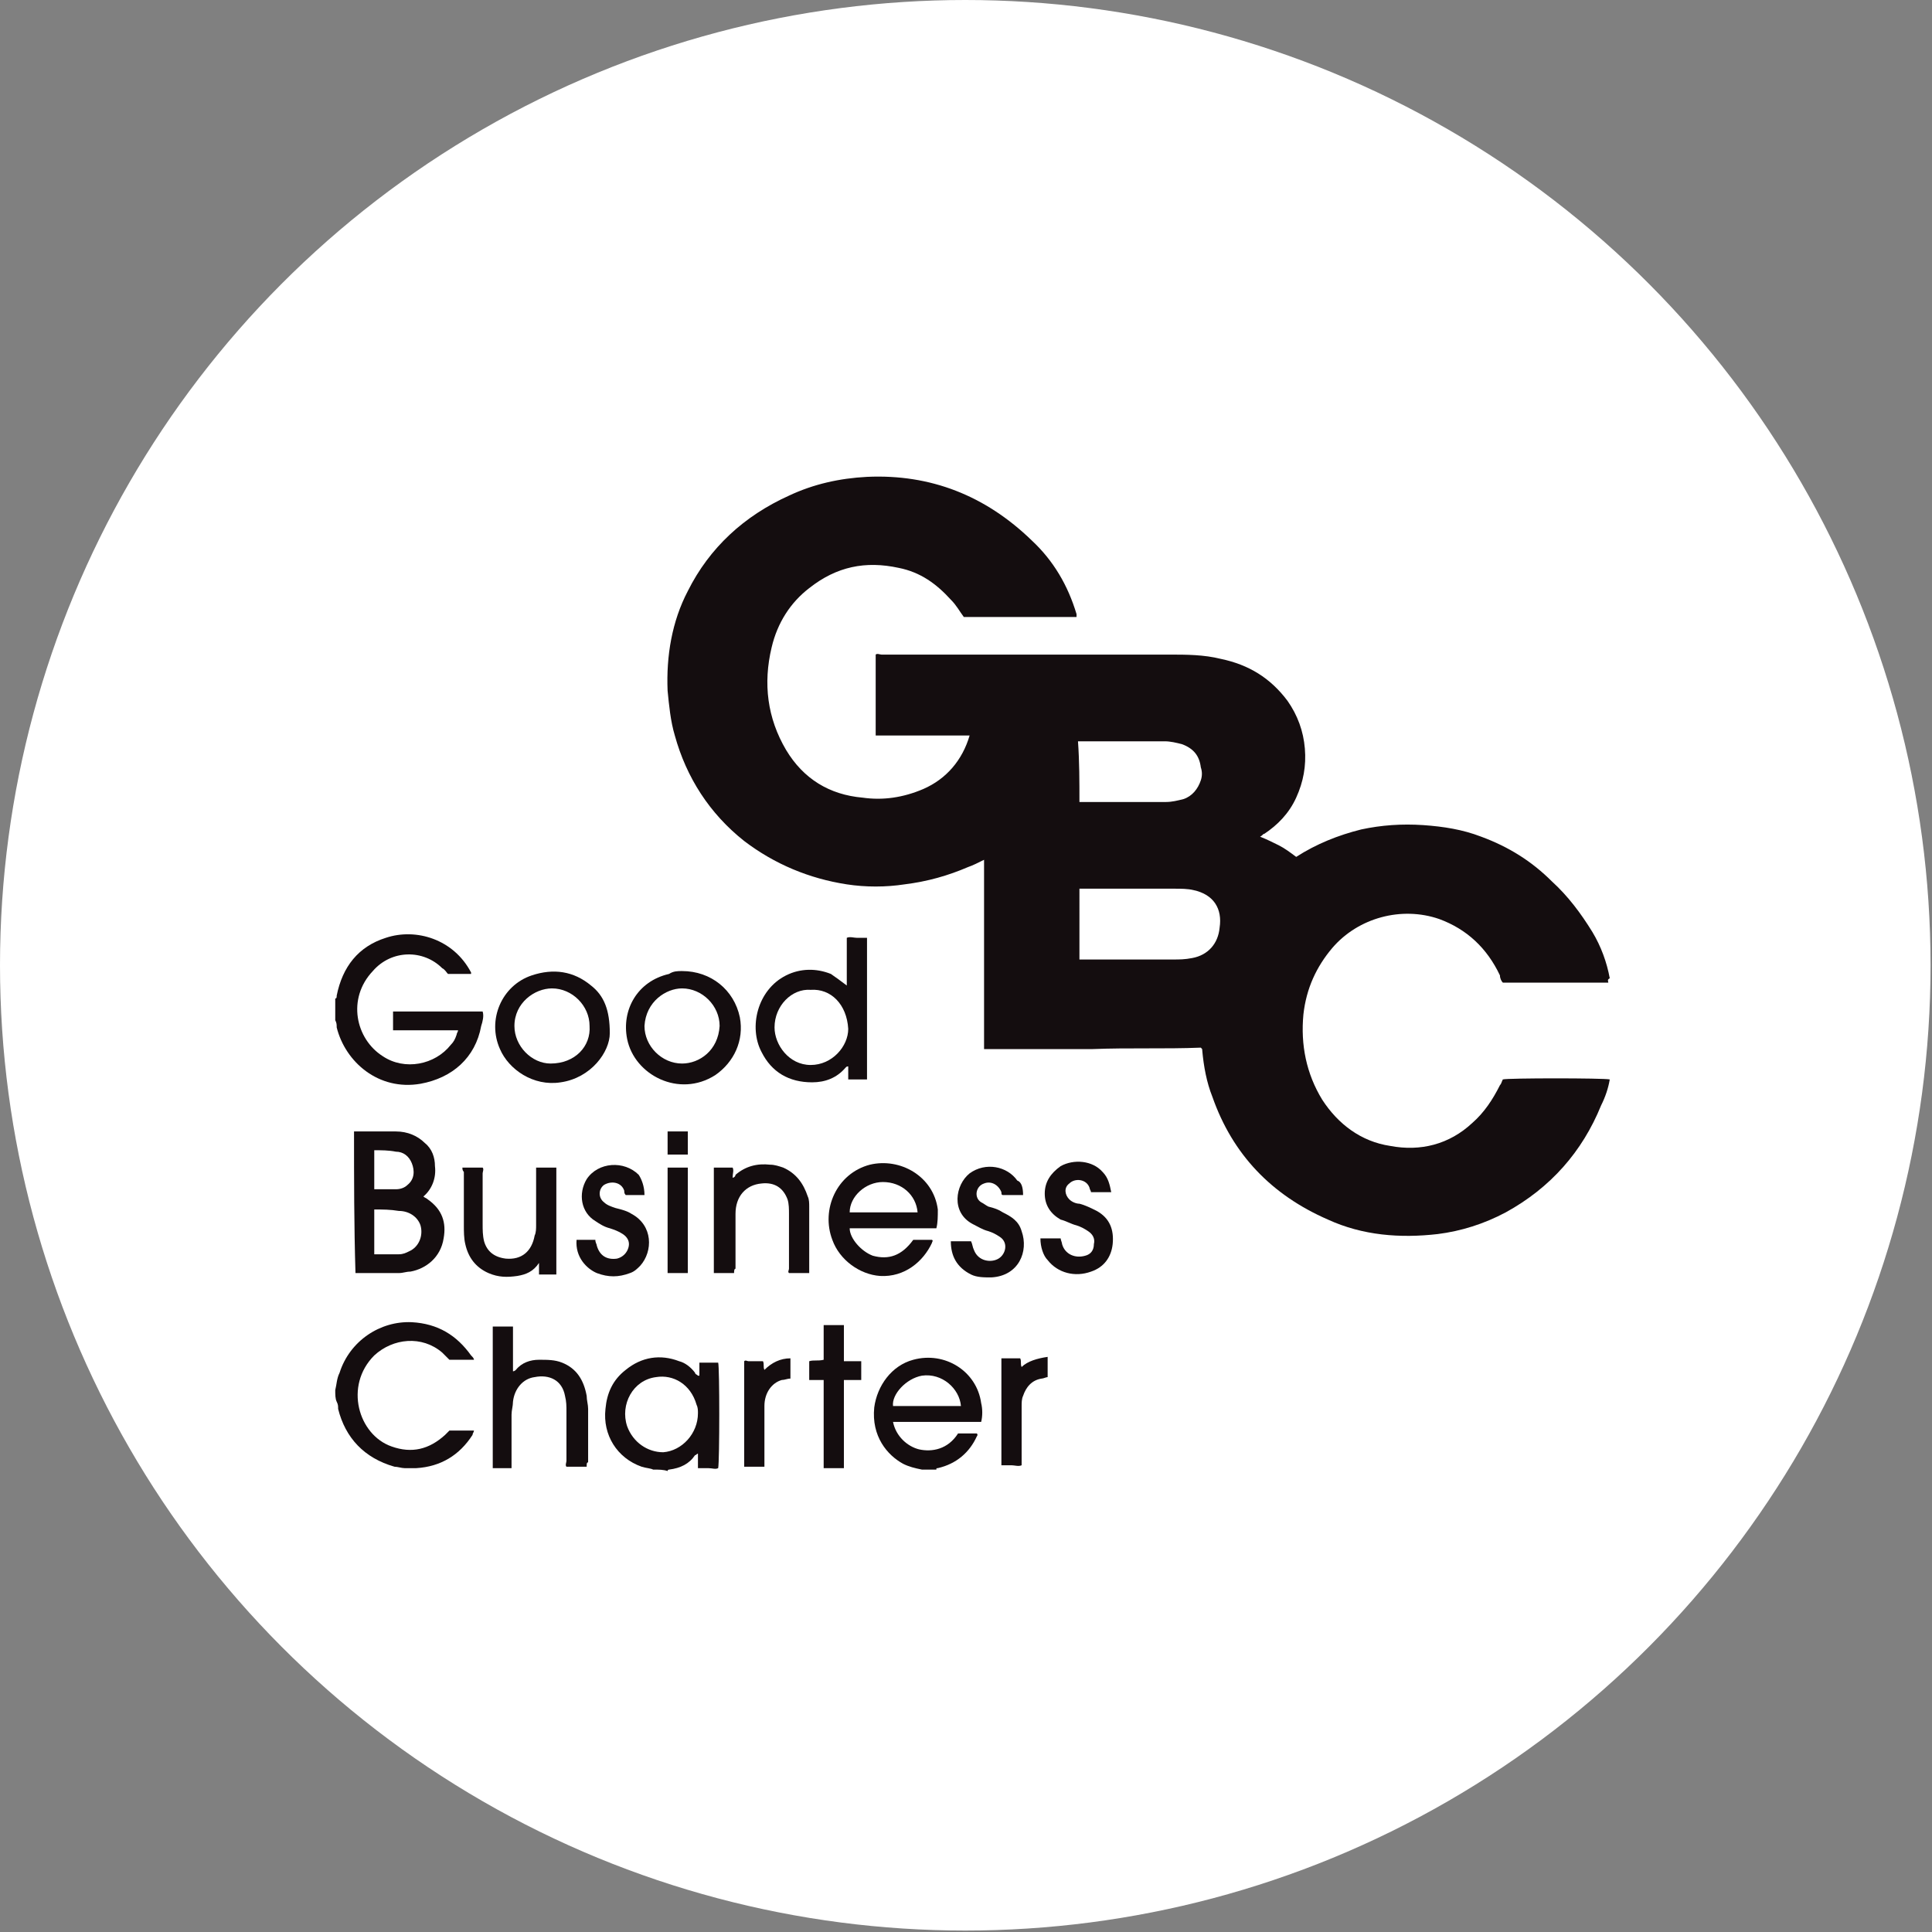
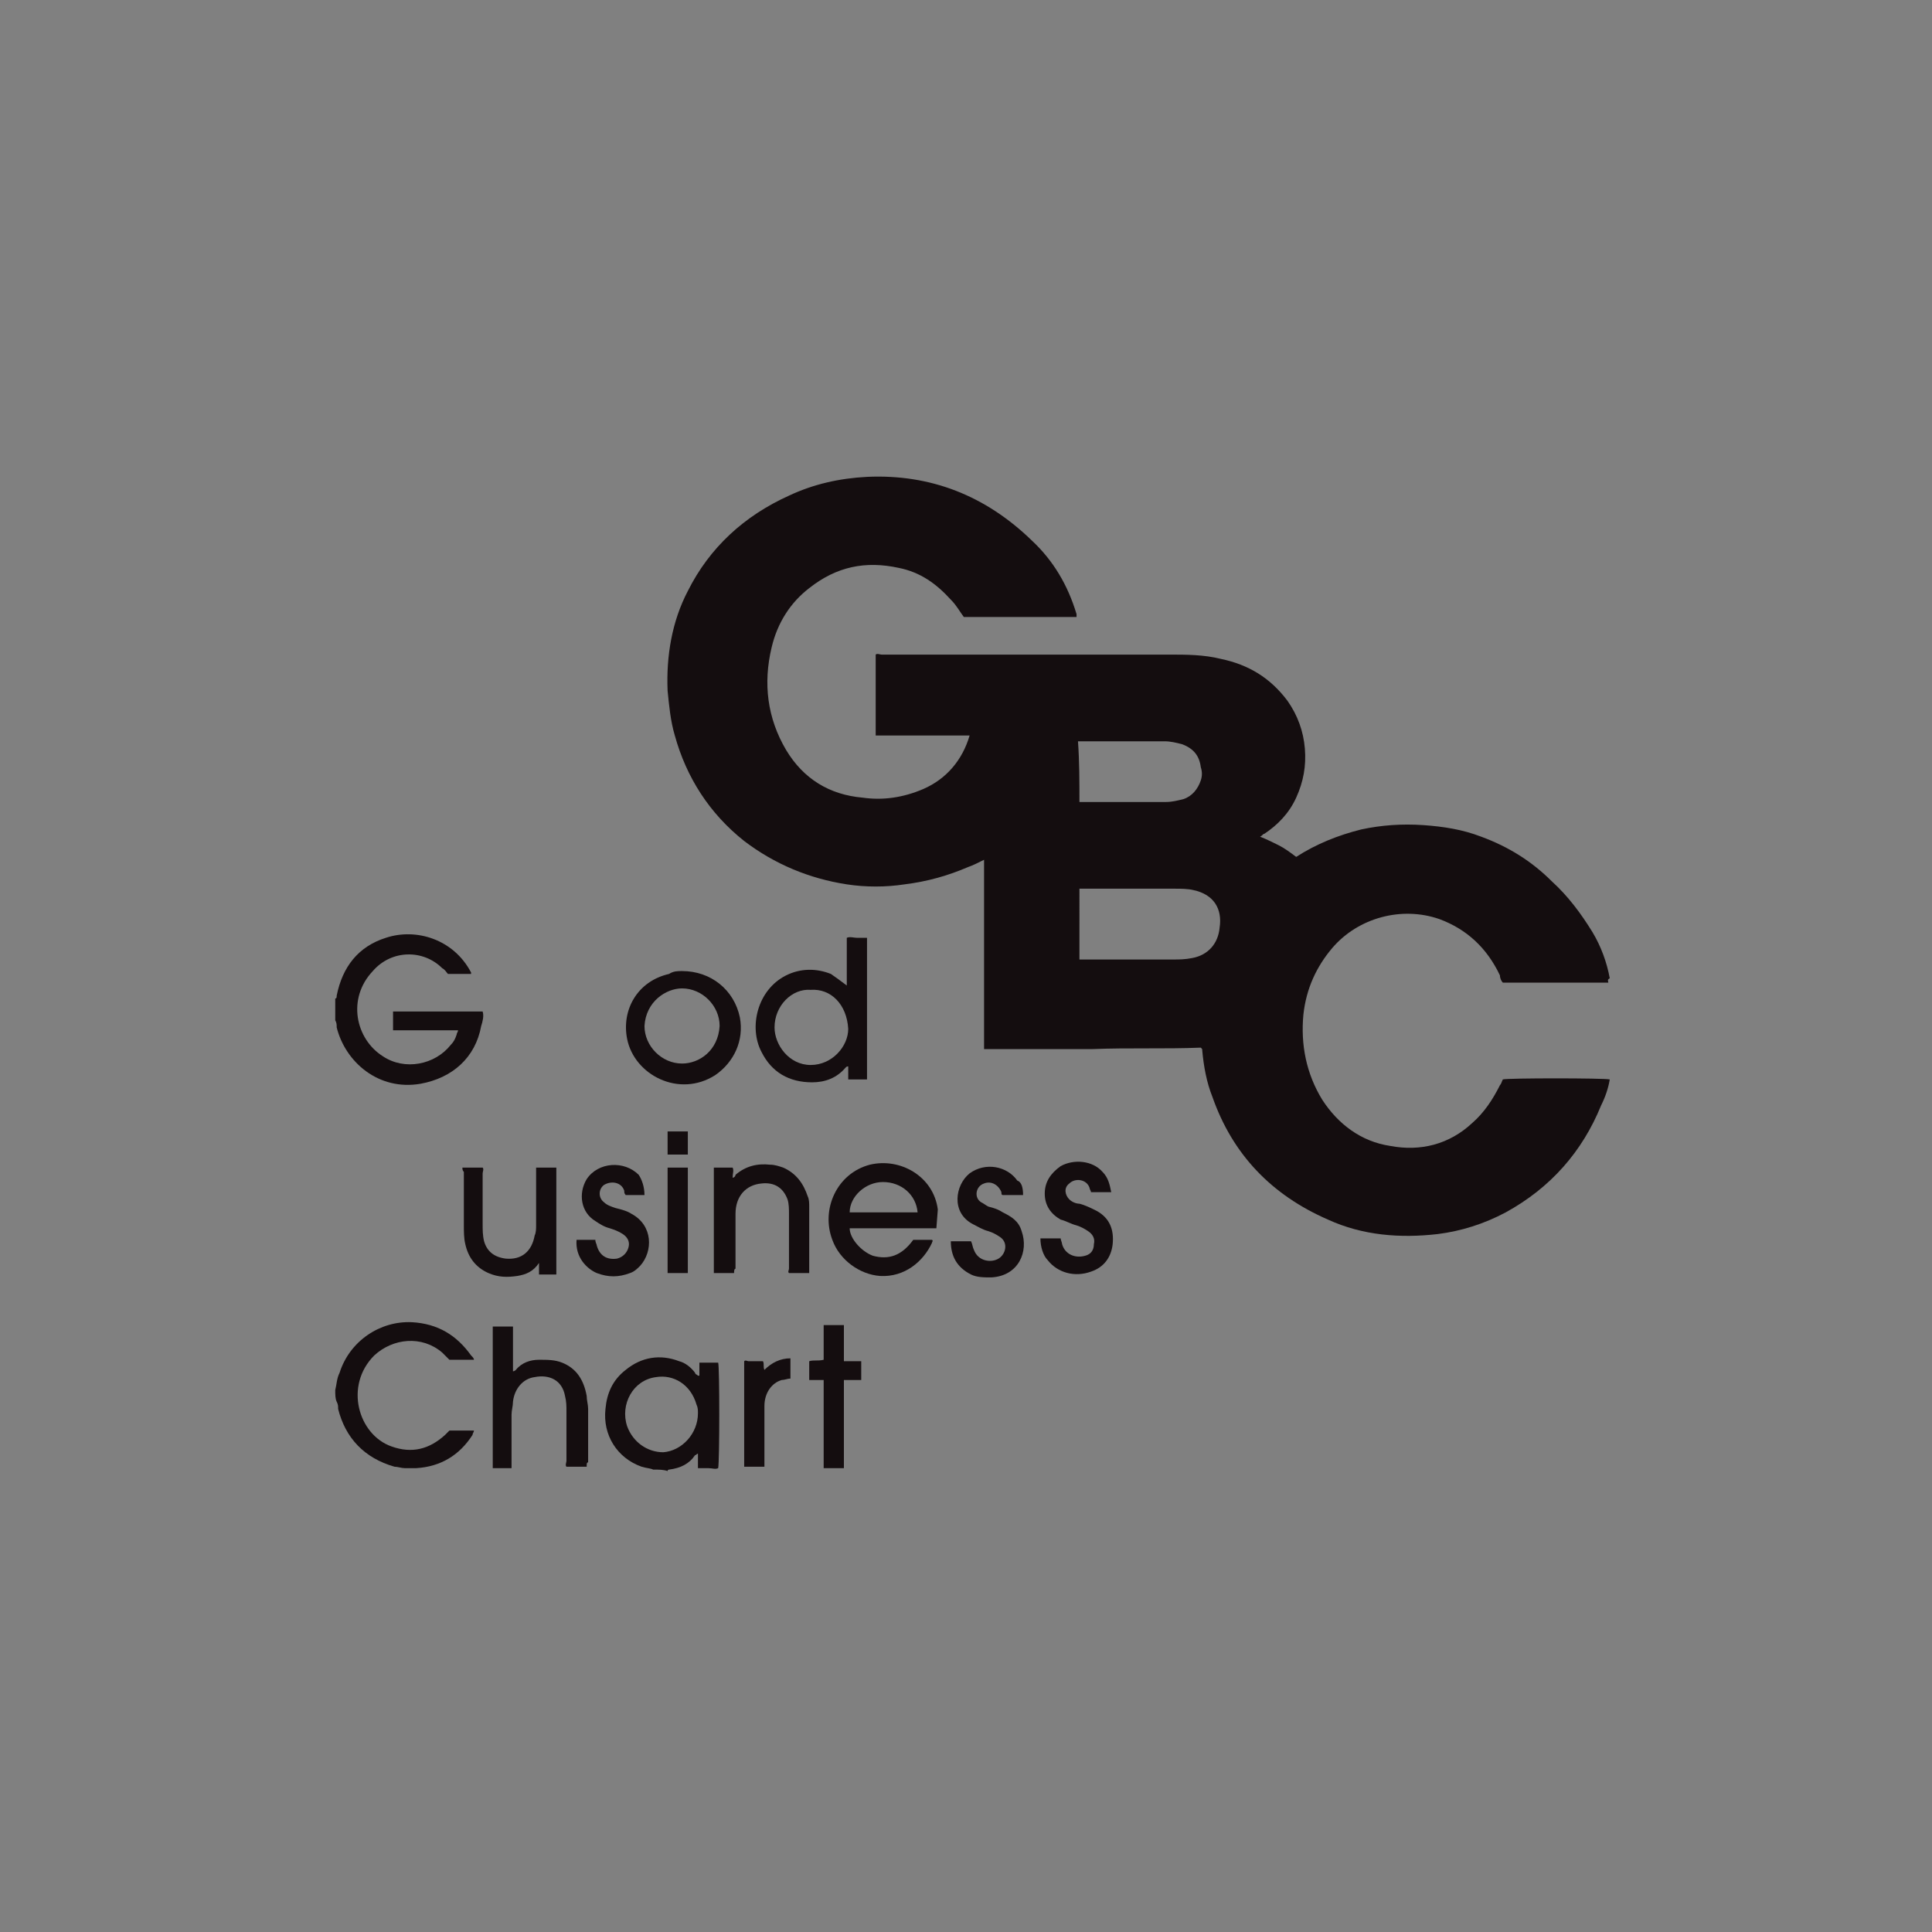
<svg xmlns="http://www.w3.org/2000/svg" version="1.1" x="0px" y="0px" viewBox="0 0 133.7 133.7" style="enable-background:new 0 0 133.7 133.7;" xml:space="preserve" width="720" height="720">
  <rect x="0" y="0" width="133.7" height="133.7" fill="#808080" stroke="none" />
  <style type="text/css">
	.st0{display:none;}
	.st1{fill:none;stroke:#FFFFFF;stroke-width:0.75;stroke-miterlimit:10;}
	.st2{fill:#003410;}
	.st3{fill:#FFFFFF;}
	.st4{fill:#85BE3F;}
	.st5{fill:#90983C;}
	.st6{fill:#B5C630;}
	.st7{fill:#026233;}
	.st8{fill:#47A143;}
	.st9{fill:#F5F5F5;}
	.st10{fill:#8BC53F;}
	.st11{clip-path:url(#SVGID_00000010281216144226376120000016945030131354247311_);}
	.st12{clip-path:url(#SVGID_00000144328900781036622510000009764780846026160560_);fill:#20201E;}
	.st13{clip-path:url(#SVGID_00000144328900781036622510000009764780846026160560_);fill:#E5017E;}
	.st14{clip-path:url(#SVGID_00000029025486240487140010000005300985476546680719_);}
	.st15{clip-path:url(#SVGID_00000155842461974152545410000014648816463697602993_);fill:#1D9596;}
	.st16{clip-path:url(#SVGID_00000086691158680370318600000007922466708116874885_);}
	.st17{clip-path:url(#SVGID_00000001641032341677691320000000091497636167380910_);fill:#E30B1B;}
	.st18{clip-path:url(#SVGID_00000083068175266328144140000013811330443580108178_);}
	.st19{clip-path:url(#SVGID_00000083064123444313307980000016689397261615068331_);fill:#D4064B;}
	.st20{clip-path:url(#SVGID_00000083064123444313307980000016689397261615068331_);fill:#AEDDEA;}
	.st21{clip-path:url(#SVGID_00000083064123444313307980000016689397261615068331_);fill:#4F1B49;}
	.st22{clip-path:url(#SVGID_00000083064123444313307980000016689397261615068331_);fill:#FFFFFF;}
	.st23{clip-path:url(#SVGID_00000101099475991554113370000014438047240683965589_);}
	.st24{clip-path:url(#SVGID_00000018936045566744544200000016724442367827295645_);fill:#B81E72;}
	.st25{clip-path:url(#SVGID_00000018936045566744544200000016724442367827295645_);fill:#5D3A96;}
	.st26{clip-path:url(#SVGID_00000018936045566744544200000016724442367827295645_);fill:#02437C;}
	.st27{clip-path:url(#SVGID_00000018936045566744544200000016724442367827295645_);fill:#3B7D2E;}
	.st28{clip-path:url(#SVGID_00000018936045566744544200000016724442367827295645_);fill:#292526;}
	.st29{clip-path:url(#SVGID_00000171713959034412865460000013226805608121482422_);}
	.st30{clip-path:url(#SVGID_00000144331054121697227620000003816748618994710966_);fill:#50B646;}
	.st31{clip-path:url(#SVGID_00000144331054121697227620000003816748618994710966_);}
	.st32{clip-path:url(#SVGID_00000144331054121697227620000003816748618994710966_);fill:#050505;}
	.st33{clip-path:url(#SVGID_00000155138588431423345560000017804495670672864172_);}
	.st34{clip-path:url(#SVGID_00000160881896938495588880000014389363084977226933_);fill:#140D0F;}
	.st35{clip-path:url(#SVGID_00000134223964176298633280000006092076498476368026_);}
	.st36{clip-path:url(#SVGID_00000049944242173154766880000001926977245634104972_);fill:#342F53;}
	.st37{clip-path:url(#SVGID_00000049944242173154766880000001926977245634104972_);fill:#84CBF1;}
	.st38{clip-path:url(#SVGID_00000049944242173154766880000001926977245634104972_);fill:#A4C95B;}
	.st39{clip-path:url(#SVGID_00000134223964176298633280000006092076498476368026_);fill:#A4C95B;}
	.st40{clip-path:url(#SVGID_00000142864228323185263320000017370405599546821248_);fill:#A4C95B;}
	.st41{clip-path:url(#SVGID_00000142864228323185263320000017370405599546821248_);fill:#84CCF2;}
	.st42{fill:#013311;}
	.st43{opacity:0.6;fill:#003410;}
	.st44{fill:#C6C6C6;stroke:#F5F5F5;stroke-miterlimit:10;}
	.st45{fill:#F5F5F5;stroke:#F5F5F5;stroke-miterlimit:10;}
	.st46{fill:#808080;}
	.st47{clip-path:url(#SVGID_00000170982785397310822900000003579063463599930026_);}
	.st48{clip-path:url(#SVGID_00000018227899904231870290000014230071103684839318_);fill:#20201E;}
	.st49{clip-path:url(#SVGID_00000018227899904231870290000014230071103684839318_);fill:#E5017E;}
	.st50{clip-path:url(#SVGID_00000129168216608254821210000004536293399031708329_);}
	.st51{clip-path:url(#SVGID_00000072259248472907524080000008960197765051776415_);fill:#1D9596;}
	.st52{clip-path:url(#SVGID_00000101071194804066363500000012238075728762988416_);}
	.st53{clip-path:url(#SVGID_00000176030058674388467710000017691007730825513391_);fill:#E30B1B;}
	.st54{clip-path:url(#SVGID_00000044139678429361372940000013701332331279372196_);}
	.st55{clip-path:url(#SVGID_00000003073475437195672420000012384573074297177278_);fill:#D4064B;}
	.st56{clip-path:url(#SVGID_00000003073475437195672420000012384573074297177278_);fill:#AEDDEA;}
	.st57{clip-path:url(#SVGID_00000003073475437195672420000012384573074297177278_);fill:#4F1B49;}
	.st58{clip-path:url(#SVGID_00000003073475437195672420000012384573074297177278_);fill:#FFFFFF;}
	.st59{clip-path:url(#SVGID_00000137118401193979290410000011413540619634130102_);}
	.st60{clip-path:url(#SVGID_00000083780067575660711140000016430239131470139070_);fill:#B81E72;}
	.st61{clip-path:url(#SVGID_00000083780067575660711140000016430239131470139070_);fill:#5D3A96;}
	.st62{clip-path:url(#SVGID_00000083780067575660711140000016430239131470139070_);fill:#02437C;}
	.st63{clip-path:url(#SVGID_00000083780067575660711140000016430239131470139070_);fill:#3B7D2E;}
	.st64{clip-path:url(#SVGID_00000083780067575660711140000016430239131470139070_);fill:#292526;}
	.st65{clip-path:url(#SVGID_00000070805718406184577320000006564064417055177134_);}
	.st66{clip-path:url(#SVGID_00000057110812331576590140000003531665310291186306_);fill:#50B646;}
	.st67{clip-path:url(#SVGID_00000057110812331576590140000003531665310291186306_);}
	.st68{clip-path:url(#SVGID_00000057110812331576590140000003531665310291186306_);fill:#050505;}
	.st69{clip-path:url(#SVGID_00000048483544379193250570000008161234775733332617_);}
	.st70{clip-path:url(#SVGID_00000035533399155207290930000009182924734542996382_);fill:#140D0F;}
	.st71{clip-path:url(#SVGID_00000062180830624763518790000013492267216406988986_);}
	.st72{clip-path:url(#SVGID_00000124160808397448588030000017507461101004192954_);fill:#342F53;}
	.st73{clip-path:url(#SVGID_00000124160808397448588030000017507461101004192954_);fill:#84CBF1;}
	.st74{clip-path:url(#SVGID_00000124160808397448588030000017507461101004192954_);fill:#A4C95B;}
	.st75{clip-path:url(#SVGID_00000062180830624763518790000013492267216406988986_);fill:#A4C95B;}
	.st76{clip-path:url(#SVGID_00000072247711434285427090000016025321787178956677_);fill:#A4C95B;}
	.st77{clip-path:url(#SVGID_00000072247711434285427090000016025321787178956677_);fill:#84CCF2;}
	.st78{fill:#20201E;}
	.st79{fill:#E5017E;}
	.st80{fill:#342F53;}
	.st81{fill:#84CBF1;}
	.st82{fill:#A4C95B;}
	.st83{fill:#84CCF2;}
	.st84{fill:#E2091A;}
	.st85{fill:#50B646;}
	.st86{fill:#050505;}
	.st87{fill:#1D9596;}
	.st88{fill:#D2034B;}
	.st89{fill:#AEDCE9;}
	.st90{fill:#4F1A48;}
	.st91{fill:#140D0F;}
	.st92{fill:#B81E72;}
	.st93{fill:#5D3A96;}
	.st94{fill:#02437C;}
	.st95{fill:#3B7D2E;}
	.st96{fill:#292526;}
	.st97{fill:none;stroke:#F5F5F5;stroke-miterlimit:10;}
	.st98{opacity:0.3;}
	.st99{fill:#063614;}
	.st100{fill:#45A843;}
	.st101{clip-path:url(#SVGID_00000157309360399923320320000016843695352175245235_);}
	.st102{clip-path:url(#SVGID_00000133506405308435582200000018062781704944334014_);fill:#20201E;}
	.st103{clip-path:url(#SVGID_00000133506405308435582200000018062781704944334014_);fill:#E5017E;}
	.st104{clip-path:url(#SVGID_00000157292101647193740960000010970291836109100189_);}
	.st105{clip-path:url(#SVGID_00000171715273843810657730000002581064082918825368_);fill:#1D9596;}
	.st106{clip-path:url(#SVGID_00000126309430233778421300000000206074110737265824_);}
	.st107{clip-path:url(#SVGID_00000112615322629573579810000011951310830400599174_);fill:#E30B1B;}
	.st108{clip-path:url(#SVGID_00000150782678378382567060000000164629152863968415_);}
	.st109{clip-path:url(#SVGID_00000031913610625665013900000007391990919571835832_);fill:#D4064B;}
	.st110{clip-path:url(#SVGID_00000031913610625665013900000007391990919571835832_);fill:#AEDDEA;}
	.st111{clip-path:url(#SVGID_00000031913610625665013900000007391990919571835832_);fill:#4F1B49;}
	.st112{clip-path:url(#SVGID_00000031913610625665013900000007391990919571835832_);fill:#FFFFFF;}
	.st113{clip-path:url(#SVGID_00000149366680533620612250000001341939083194620812_);}
	.st114{clip-path:url(#SVGID_00000169559641928908329060000003456829518701350808_);fill:#B81E72;}
	.st115{clip-path:url(#SVGID_00000169559641928908329060000003456829518701350808_);fill:#5D3A96;}
	.st116{clip-path:url(#SVGID_00000169559641928908329060000003456829518701350808_);fill:#02437C;}
	.st117{clip-path:url(#SVGID_00000169559641928908329060000003456829518701350808_);fill:#3B7D2E;}
	.st118{clip-path:url(#SVGID_00000169559641928908329060000003456829518701350808_);fill:#292526;}
	.st119{clip-path:url(#SVGID_00000029753753372619782400000007623326318704477603_);}
	.st120{clip-path:url(#SVGID_00000098182382955600490210000007290191722484047536_);fill:#50B646;}
	.st121{clip-path:url(#SVGID_00000098182382955600490210000007290191722484047536_);}
	.st122{clip-path:url(#SVGID_00000098182382955600490210000007290191722484047536_);fill:#050505;}
	.st123{clip-path:url(#SVGID_00000049223695698118980220000015612997441181123979_);}
	.st124{clip-path:url(#SVGID_00000082358014341119044060000009014783060146039230_);fill:#140D0F;}
	.st125{clip-path:url(#SVGID_00000024690156545310748800000009517726221937365916_);}
	.st126{clip-path:url(#SVGID_00000151513240852736786360000007935375314274761894_);fill:#342F53;}
	.st127{clip-path:url(#SVGID_00000151513240852736786360000007935375314274761894_);fill:#84CBF1;}
	.st128{clip-path:url(#SVGID_00000151513240852736786360000007935375314274761894_);fill:#A4C95B;}
	.st129{clip-path:url(#SVGID_00000024690156545310748800000009517726221937365916_);fill:#A4C95B;}
	.st130{clip-path:url(#SVGID_00000080192776003165880420000011733071395876500098_);fill:#A4C95B;}
	.st131{clip-path:url(#SVGID_00000080192776003165880420000011733071395876500098_);fill:#84CCF2;}
</style>
  <g id="Layer_1">
</g>
  <g id="Guides">
    <g id="_x32__Columns" class="st0">
	</g>
    <g id="_x33__Column">
	</g>
    <g id="_x34__Columns_copy" class="st0">
	</g>
    <g id="_x35__Columns" class="st0">
	</g>
  </g>
  <g id="Footer">
</g>
  <g id="Layer_7">
</g>
  <g id="Partners">
</g>
  <g id="Testimonials">
</g>
  <g id="Services">
    <g>
-       <circle class="st3" cx="66.8" cy="66.8" r="66.8" />
-     </g>
+       </g>
    <g>
      <path class="st91" d="M23.2,69.1c0.1,0,0.1-0.1,0.1-0.2c0.4-2,1.5-3.4,3.4-4c2.1-0.7,4.7,0.1,5.9,2.4c0,0,0,0,0,0.1    c-0.3,0-0.6,0-0.8,0c-0.3,0-0.5,0-0.8,0c-0.1-0.1-0.2-0.3-0.4-0.4c-1.3-1.3-3.5-1.3-4.8,0.2c-1.8,1.9-1.2,4.7,0.7,5.9    c1.5,1,3.6,0.6,4.7-0.8c0.2-0.2,0.3-0.4,0.4-0.7c0-0.1,0.1-0.2,0.1-0.3c-1.5,0-3,0-4.5,0c0-0.5,0-0.9,0-1.3c2.1,0,4.1,0,6.2,0    c0.1,0.3,0,0.7-0.1,1c-0.4,2.2-2,3.6-4.2,4c-2.9,0.5-5.2-1.5-5.8-3.9c0-0.2,0-0.3-0.1-0.5C23.2,70,23.2,69.6,23.2,69.1z" />
      <path class="st91" d="M45.2,101.7c-0.2-0.1-0.5-0.1-0.8-0.2c-1.7-0.6-2.7-2.2-2.5-4c0.1-1.1,0.5-2,1.4-2.7    c1.1-0.9,2.4-1.1,3.7-0.6c0.4,0.1,0.8,0.4,1.1,0.8c0,0.1,0.1,0.1,0.2,0.2c0,0,0,0,0.1,0c0-0.3,0-0.6,0-0.9c0.5,0,0.9,0,1.3,0    c0.1,0.3,0.1,6.8,0,7.3c-0.2,0.1-0.4,0-0.7,0c-0.2,0-0.4,0-0.7,0c0-0.4,0-0.7,0-1c-0.1,0-0.1,0.1-0.2,0.1c-0.4,0.6-1,0.9-1.8,1    c0,0-0.1,0-0.1,0.1C45.9,101.7,45.6,101.7,45.2,101.7z M48.3,97.8c0-0.2,0-0.4-0.1-0.6c-0.4-1.4-1.6-2.1-2.8-1.9    c-1.6,0.2-2.5,1.9-2,3.4c0.4,1.1,1.4,1.8,2.5,1.8C47.2,100.4,48.3,99.2,48.3,97.8z" />
      <path class="st91" d="M23.2,96.2c0.1-0.4,0.1-0.8,0.3-1.2c0.7-2.2,2.8-3.6,5-3.5c1.8,0.1,3.1,0.9,4.1,2.3c0.1,0.1,0.2,0.2,0.2,0.3    c-0.6,0-1.1,0-1.7,0c-0.2-0.2-0.3-0.3-0.5-0.5c-1.4-1.2-3.4-1-4.7,0.2c-2.1,2.1-1.1,5.5,1.2,6.3c1.4,0.5,2.6,0.2,3.7-0.8    c0.1-0.1,0.2-0.2,0.3-0.3c0.6,0,1.1,0,1.7,0c0,0.1-0.1,0.2-0.1,0.3c-0.9,1.4-2.2,2.2-3.9,2.3c0,0-0.1,0-0.1,0c-0.2,0-0.4,0-0.7,0    c-0.2,0-0.5-0.1-0.7-0.1c-2.1-0.6-3.4-2-3.9-4c0-0.2,0-0.3-0.1-0.5C23.2,96.8,23.2,96.5,23.2,96.2z" />
-       <path class="st91" d="M63.8,101.7c-0.5-0.1-0.9-0.2-1.3-0.4c-1.1-0.6-2.2-1.9-2-3.9c0.2-1.5,1.2-2.9,2.7-3.3    c2.2-0.6,4.4,0.8,4.7,3c0.1,0.4,0.1,0.9,0,1.3c-2,0-4,0-6.1,0c0.2,1,1,1.7,1.8,1.9c0.9,0.2,2,0,2.7-1.1c0.4,0,0.9,0,1.3,0    c0.1,0.1,0,0.2,0,0.2c-0.5,1.1-1.4,1.9-2.7,2.2c-0.1,0-0.1,0-0.1,0.1C64.5,101.7,64.1,101.7,63.8,101.7z M66.5,97.3    c-0.1-1.2-1.3-2.3-2.7-2.1c-1.1,0.2-2.1,1.3-2,2.1C63.4,97.3,64.9,97.3,66.5,97.3z" />
      <path class="st91" d="M111.3,68c-2.5,0-4.9,0-7.3,0c-0.1-0.1-0.2-0.3-0.2-0.5c-0.9-1.9-2.3-3.2-4.2-3.9c-2.6-0.9-5.6-0.1-7.4,2    c-1.1,1.3-1.8,2.8-2,4.6c-0.2,2.1,0.2,4.1,1.3,5.9c1.1,1.7,2.7,2.9,4.7,3.2c2.1,0.4,4.1-0.1,5.7-1.6c0.8-0.7,1.4-1.6,1.9-2.6    c0.1-0.1,0.1-0.2,0.2-0.4c0.3-0.1,7-0.1,7.4,0c-0.1,0.6-0.3,1.2-0.6,1.8c-1.3,3.2-3.5,5.7-6.6,7.4c-1.5,0.8-3.1,1.3-4.7,1.5    c-2.6,0.3-5.2,0.1-7.6-1c-3.9-1.7-6.6-4.5-8-8.5c-0.4-1-0.6-2.1-0.7-3.2c0-0.1,0-0.1-0.1-0.2c-2.5,0.1-5,0-7.5,0.1    c-2.5,0-5,0-7.5,0c0-4.4,0-8.7,0-13.1c-0.4,0.2-0.8,0.4-1.1,0.5c-1.4,0.6-2.8,1-4.4,1.2c-1.3,0.2-2.7,0.2-4,0    c-2.6-0.4-5-1.4-7.1-3c-2.4-1.9-4-4.4-4.8-7.3c-0.3-1-0.4-2.1-0.5-3.1c-0.1-2.4,0.3-4.8,1.4-6.9c1.5-3,3.9-5.2,7-6.6    c1.7-0.8,3.5-1.2,5.4-1.3c4.4-0.2,8.2,1.3,11.4,4.4c1.5,1.4,2.5,3.1,3.1,5.1c0,0.1,0,0.1,0,0.2c-2.6,0-5.2,0-7.8,0    c-0.3-0.4-0.5-0.8-0.9-1.2c-1-1.1-2.1-1.9-3.6-2.2c-2.3-0.5-4.3-0.1-6.2,1.4c-1.3,1-2.2,2.4-2.6,4.1c-0.6,2.5-0.3,4.9,1,7.1    c1.2,2,3,3.1,5.3,3.3c1.4,0.2,2.8,0,4.2-0.6c1.6-0.7,2.7-2,3.2-3.7c-2.2,0-4.4,0-6.5,0c0-1.9,0-3.7,0-5.6c0.1-0.1,0.3,0,0.4,0    c6.6,0,13.2,0,19.9,0c1.2,0,2.4,0,3.6,0.3c1.9,0.4,3.4,1.3,4.6,2.9c0.7,1,1.1,2.1,1.2,3.3c0.1,1.2-0.1,2.3-0.6,3.4    c-0.5,1.1-1.3,1.9-2.2,2.5c-0.1,0-0.1,0.1-0.3,0.2c0.5,0.2,0.9,0.4,1.3,0.6c0.4,0.2,0.8,0.5,1.2,0.8c1.4-0.9,2.9-1.5,4.5-1.9    c1.4-0.3,2.8-0.4,4.3-0.3c1.4,0.1,2.7,0.3,4,0.8c1.9,0.7,3.5,1.7,4.9,3.1c1.1,1,2,2.2,2.8,3.5c0.6,1,1,2.1,1.2,3.2    C111.2,67.8,111.3,67.9,111.3,68z M74.7,66.4c0.2,0,0.3,0,0.4,0c2,0,4.1,0,6.1,0c0.4,0,0.8,0,1.3-0.1c1.1-0.2,1.8-1,1.9-2.1    c0.2-1.3-0.4-2.3-1.8-2.6c-0.4-0.1-0.9-0.1-1.3-0.1c-2.1,0-4.2,0-6.3,0c-0.1,0-0.2,0-0.3,0C74.7,63.1,74.7,64.7,74.7,66.4z     M74.7,55.5c0.1,0,0.1,0,0.1,0c2,0,3.9,0,5.9,0c0.4,0,0.8-0.1,1.2-0.2c0.6-0.2,1-0.7,1.2-1.3c0.1-0.3,0.1-0.6,0-0.9    c-0.1-0.8-0.5-1.3-1.3-1.6c-0.4-0.1-0.8-0.2-1.2-0.2c-1.9,0-3.7,0-5.6,0c-0.1,0-0.2,0-0.4,0C74.7,52.7,74.7,54.1,74.7,55.5z" />
-       <path class="st91" d="M24.5,78.3c0.1,0,0.1,0,0.2,0c0.9,0,1.8,0,2.7,0c0.8,0,1.5,0.3,2,0.8c0.5,0.4,0.7,1,0.7,1.6    c0.1,0.8-0.2,1.6-0.8,2.1c0.1,0.1,0.2,0.1,0.3,0.2c1,0.7,1.3,1.6,1.1,2.7c-0.2,1.3-1.2,2.1-2.3,2.3c-0.3,0-0.5,0.1-0.8,0.1    c-0.9,0-1.8,0-2.6,0c-0.1,0-0.2,0-0.4,0C24.5,84.8,24.5,81.6,24.5,78.3z M25.9,83.7c0,1,0,2.1,0,3.1c0.5,0,0.9,0,1.4,0    c0.1,0,0.2,0,0.3,0c0.3,0,0.5-0.1,0.7-0.2c0.7-0.3,1-1.1,0.8-1.8c-0.2-0.6-0.8-1-1.5-1C27,83.7,26.5,83.7,25.9,83.7z M25.9,79.6    c0,0.9,0,1.8,0,2.7c0.5,0,1,0,1.5,0c0.3,0,0.6-0.1,0.8-0.3c0.5-0.4,0.5-1,0.3-1.5c-0.2-0.5-0.6-0.8-1.1-0.8    C26.9,79.6,26.4,79.6,25.9,79.6z" />
      <path class="st91" d="M58.6,68.2c0-0.6,0-1.1,0-1.7c0-0.5,0-1.1,0-1.6c0.2-0.1,0.5,0,0.7,0c0.2,0,0.4,0,0.7,0c0,3.3,0,6.5,0,9.8    c-0.4,0-0.8,0-1.3,0c0-0.3,0-0.6,0-0.9c-0.1,0-0.1,0-0.2,0.1c-0.6,0.7-1.4,1-2.3,1c-1.6,0-2.8-0.7-3.5-2.1    c-0.9-1.7-0.3-4.3,1.7-5.3c1-0.5,2.1-0.5,3.1-0.1C57.8,67.6,58.2,67.9,58.6,68.2z M56.1,68.5c-1.3-0.1-2.5,1.1-2.5,2.6    c0,1.2,1,2.6,2.5,2.6c1.5,0,2.6-1.3,2.6-2.5C58.6,69.5,57.5,68.4,56.1,68.5z" />
-       <path class="st91" d="M64.8,85c-2,0-4,0-6,0c0,0.7,0.8,1.6,1.6,1.9c1.1,0.3,2,0,2.8-1.1c0.4,0,0.9,0,1.3,0c0.1,0.1,0,0.1,0,0.2    c-0.6,1.3-1.9,2.4-3.6,2.3c-1.4-0.1-2.8-1.1-3.3-2.5c-0.8-2.1,0.3-4.6,2.6-5.2c2.1-0.5,4.4,0.8,4.7,3.1    C64.9,84.2,64.9,84.6,64.8,85z M58.8,83.9c1.6,0,3.1,0,4.7,0c-0.1-1.2-1.1-2.1-2.4-2.1C59.9,81.8,58.8,82.8,58.8,83.9z" />
+       <path class="st91" d="M64.8,85c-2,0-4,0-6,0c0,0.7,0.8,1.6,1.6,1.9c1.1,0.3,2,0,2.8-1.1c0.4,0,0.9,0,1.3,0c0.1,0.1,0,0.1,0,0.2    c-0.6,1.3-1.9,2.4-3.6,2.3c-1.4-0.1-2.8-1.1-3.3-2.5c-0.8-2.1,0.3-4.6,2.6-5.2c2.1-0.5,4.4,0.8,4.7,3.1    z M58.8,83.9c1.6,0,3.1,0,4.7,0c-0.1-1.2-1.1-2.1-2.4-2.1C59.9,81.8,58.8,82.8,58.8,83.9z" />
      <path class="st91" d="M40.6,101.5c-0.5,0-0.9,0-1.4,0c-0.1-0.1,0-0.3,0-0.4c0-1.1,0-2.3,0-3.4c0-0.4,0-0.7-0.1-1.1    c-0.2-1.1-1.1-1.5-2.1-1.3c-0.8,0.1-1.4,0.8-1.5,1.7c0,0.3-0.1,0.6-0.1,0.9c0,1.1,0,2.2,0,3.3c0,0.1,0,0.2,0,0.4    c-0.4,0-0.9,0-1.3,0c0-3.3,0-6.5,0-9.8c0.5,0,0.9,0,1.4,0c0,1.1,0,2.1,0,3.1c0.1,0,0.2-0.1,0.2-0.1c0.4-0.5,1-0.7,1.6-0.7    c0.6,0,1.1,0,1.6,0.2c1,0.4,1.5,1.2,1.7,2.3c0,0.3,0.1,0.6,0.1,0.9c0,1.2,0,2.5,0,3.7C40.6,101.2,40.6,101.3,40.6,101.5z" />
      <path class="st91" d="M47.2,67.2c2,0,3.6,1.3,4,3.2c0.3,1.6-0.4,3.1-1.7,4c-2.5,1.6-5.6,0-6.1-2.5c-0.4-2,0.7-4,2.9-4.5    C46.6,67.2,46.9,67.2,47.2,67.2z M44.6,71c0,1.4,1.2,2.6,2.6,2.6c1.2,0,2.5-0.9,2.6-2.6c0-1.4-1.2-2.6-2.6-2.6    C46.1,68.4,44.7,69.3,44.6,71z" />
-       <path class="st91" d="M42.2,71.5c0,1.3-1.3,3.1-3.4,3.4c-1.9,0.3-3.6-0.9-4.2-2.3c-0.9-2,0.1-4.4,2.2-5.1c1.5-0.5,2.9-0.3,4.1,0.7    C41.8,68.9,42.2,69.9,42.2,71.5z M40.8,71c0-1.4-1.2-2.6-2.6-2.6c-1.2,0-2.6,1-2.6,2.6c0,1.4,1.2,2.6,2.5,2.6    C39.8,73.6,40.9,72.4,40.8,71z" />
      <path class="st91" d="M50.8,88.1c-0.5,0-0.9,0-1.4,0c0-2.5,0-4.9,0-7.3c0.4,0,0.9,0,1.3,0c0.1,0.2,0,0.4,0,0.7    c0.1,0,0.2-0.1,0.2-0.2c0.7-0.6,1.5-0.8,2.4-0.7c0.3,0,0.6,0.1,0.9,0.2c0.9,0.4,1.4,1.1,1.7,2c0.1,0.2,0.1,0.5,0.1,0.7    c0,1.5,0,2.9,0,4.4c0,0.1,0,0.1,0,0.2c-0.5,0-0.9,0-1.4,0c-0.1-0.1,0-0.2,0-0.3c0-1.3,0-2.5,0-3.8c0-0.3,0-0.7-0.1-1    c-0.3-0.8-0.9-1.2-1.8-1.1c-1.1,0.1-1.8,0.9-1.8,2.1c0,1.3,0,2.5,0,3.8C50.8,87.8,50.8,88,50.8,88.1z" />
      <path class="st91" d="M32,80.8c0.5,0,0.9,0,1.4,0c0.1,0.1,0,0.3,0,0.4c0,1.2,0,2.4,0,3.5c0,0.4,0,0.8,0.1,1.2    c0.2,0.7,0.7,1.1,1.5,1.2c1.1,0.1,1.8-0.5,2-1.6c0.1-0.2,0.1-0.5,0.1-0.7c0-1,0-2,0-2.9c0-0.3,0-0.7,0-1.1c0.2,0,0.5,0,0.7,0    c0.2,0,0.4,0,0.7,0c0,2.5,0,4.9,0,7.4c-0.4,0-0.8,0-1.2,0c0-0.2,0-0.5,0-0.8c-0.4,0.6-0.9,0.8-1.5,0.9c-0.7,0.1-1.3,0.1-2-0.2    c-0.9-0.4-1.4-1.1-1.6-2c-0.1-0.4-0.1-0.9-0.1-1.3c0-1.2,0-2.5,0-3.7C32,81,32,80.9,32,80.8z" />
      <path class="st91" d="M70.8,82.7c-0.5,0-0.9,0-1.4,0c-0.1,0-0.1-0.1-0.1-0.2c-0.2-0.5-0.7-0.8-1.2-0.6c-0.6,0.2-0.7,1-0.2,1.3    c0.2,0.1,0.3,0.2,0.5,0.3c0.4,0.1,0.7,0.2,1,0.4c0.6,0.3,1.1,0.6,1.3,1.3c0.5,1.4-0.2,3.1-2.1,3.2c-0.5,0-1,0-1.4-0.2    c-1-0.5-1.4-1.3-1.4-2.3c0.5,0,0.9,0,1.4,0c0.1,0.2,0.1,0.4,0.2,0.6c0.3,0.8,1.2,0.9,1.7,0.6c0.5-0.3,0.7-1.1,0.1-1.5    c-0.3-0.2-0.5-0.3-0.8-0.4c-0.4-0.1-0.7-0.3-1.1-0.5c-1.5-0.8-1.2-2.7-0.2-3.5c1.1-0.8,2.6-0.5,3.3,0.5    C70.7,81.8,70.8,82.2,70.8,82.7z" />
      <path class="st91" d="M72,85.7c0.4,0,0.8,0,1.2,0c0.1,0,0.1,0,0.2,0c0,0.1,0.1,0.3,0.1,0.4c0.2,0.7,0.9,1,1.6,0.8    c0.4-0.1,0.6-0.4,0.6-0.8c0.1-0.4-0.1-0.7-0.4-0.9c-0.3-0.2-0.5-0.3-0.8-0.4c-0.4-0.1-0.7-0.3-1.1-0.4c-0.7-0.4-1.1-1-1.1-1.8    c0-0.8,0.4-1.4,1.1-1.9c0.9-0.5,2.2-0.4,2.9,0.4c0.4,0.4,0.5,0.9,0.6,1.4c-0.5,0-0.9,0-1.4,0c0-0.1-0.1-0.2-0.1-0.3    c-0.2-0.6-1-0.7-1.4-0.3c-0.4,0.3-0.3,0.8,0,1.1c0.2,0.2,0.5,0.3,0.7,0.3c0.4,0.1,0.8,0.3,1.2,0.5c0.9,0.5,1.2,1.3,1.1,2.3    c-0.1,0.9-0.6,1.6-1.5,1.9c-1.1,0.4-2.3,0.1-3-0.8C72.2,86.9,72,86.3,72,85.7z" />
      <path class="st91" d="M44.6,82.7c-0.5,0-0.9,0-1.3,0c-0.1-0.1-0.1-0.2-0.1-0.3c-0.2-0.6-0.9-0.7-1.4-0.4c-0.4,0.3-0.4,0.9,0,1.2    c0.2,0.2,0.5,0.3,0.8,0.4c0.4,0.1,0.8,0.2,1.1,0.4c1.5,0.8,1.5,2.6,0.6,3.6c-0.2,0.2-0.4,0.4-0.7,0.5c-0.8,0.3-1.5,0.3-2.3,0    c-0.7-0.3-1.5-1.1-1.4-2.3c0,0,0.1,0,0.1,0c0.4,0,0.8,0,1.2,0c0,0.2,0.1,0.3,0.1,0.4c0.2,0.7,0.7,1,1.4,0.9    c0.4-0.1,0.7-0.4,0.8-0.8c0.1-0.4-0.1-0.7-0.4-0.9c-0.3-0.2-0.6-0.3-0.9-0.4c-0.4-0.1-0.7-0.3-1-0.5c-1-0.6-1.2-1.9-0.6-2.9    c0.8-1.2,2.6-1.3,3.6-0.3C44.4,81.6,44.6,82.1,44.6,82.7z" />
      <path class="st91" d="M57,91.7c0.5,0,0.9,0,1.4,0c0,0.8,0,1.6,0,2.5c0.4,0,0.8,0,1.2,0c0,0.4,0,0.8,0,1.3c-0.4,0-0.8,0-1.2,0    c0,2,0,4,0,6.1c-0.5,0-0.9,0-1.4,0c0-2,0-4,0-6.1c-0.3,0-0.7,0-1,0c0-0.4,0-0.8,0-1.3c0.3-0.1,0.6,0,1-0.1    C57,93.3,57,92.5,57,91.7z" />
-       <path class="st91" d="M72.5,93.9c0,0.5,0,0.9,0,1.4c-0.1,0-0.3,0.1-0.4,0.1c-0.7,0.1-1.1,0.6-1.3,1.2c-0.1,0.2-0.1,0.5-0.1,0.7    c0,1.2,0,2.5,0,3.7c0,0.1,0,0.2,0,0.4c-0.2,0.1-0.5,0-0.7,0c-0.2,0-0.4,0-0.7,0c0-2.5,0-4.9,0-7.4c0.4,0,0.8,0,1.3,0    c0.1,0.2,0,0.4,0.1,0.6C71.1,94.2,71.8,94,72.5,93.9z" />
      <path class="st91" d="M52.9,101.5c-0.5,0-0.9,0-1.4,0c0-2.5,0-4.9,0-7.3c0.1-0.1,0.2,0,0.3,0c0.3,0,0.7,0,1,0    c0.1,0.2,0,0.4,0.1,0.6c0.5-0.5,1.1-0.8,1.8-0.8c0,0.5,0,0.9,0,1.4c-0.2,0-0.4,0.1-0.6,0.1c-0.7,0.2-1.2,0.9-1.2,1.8    c0,1.3,0,2.6,0,3.9C52.9,101.2,52.9,101.3,52.9,101.5z" />
      <path class="st91" d="M47.6,88.1c-0.5,0-0.9,0-1.4,0c0-2.4,0-4.9,0-7.3c0.5,0,0.9,0,1.4,0C47.6,83.2,47.6,85.6,47.6,88.1z" />
      <path class="st91" d="M47.6,78.3c0,0.5,0,1.1,0,1.6c-0.5,0-0.9,0-1.4,0c0-0.6,0-1.1,0-1.6C46.7,78.3,47.2,78.3,47.6,78.3z" />
    </g>
  </g>
  <g id="Socials">
</g>
  <g id="About_SBA">
</g>
  <g id="Hero">
</g>
  <g id="Nav">
</g>
  <g id="MOBILE">
</g>
</svg>